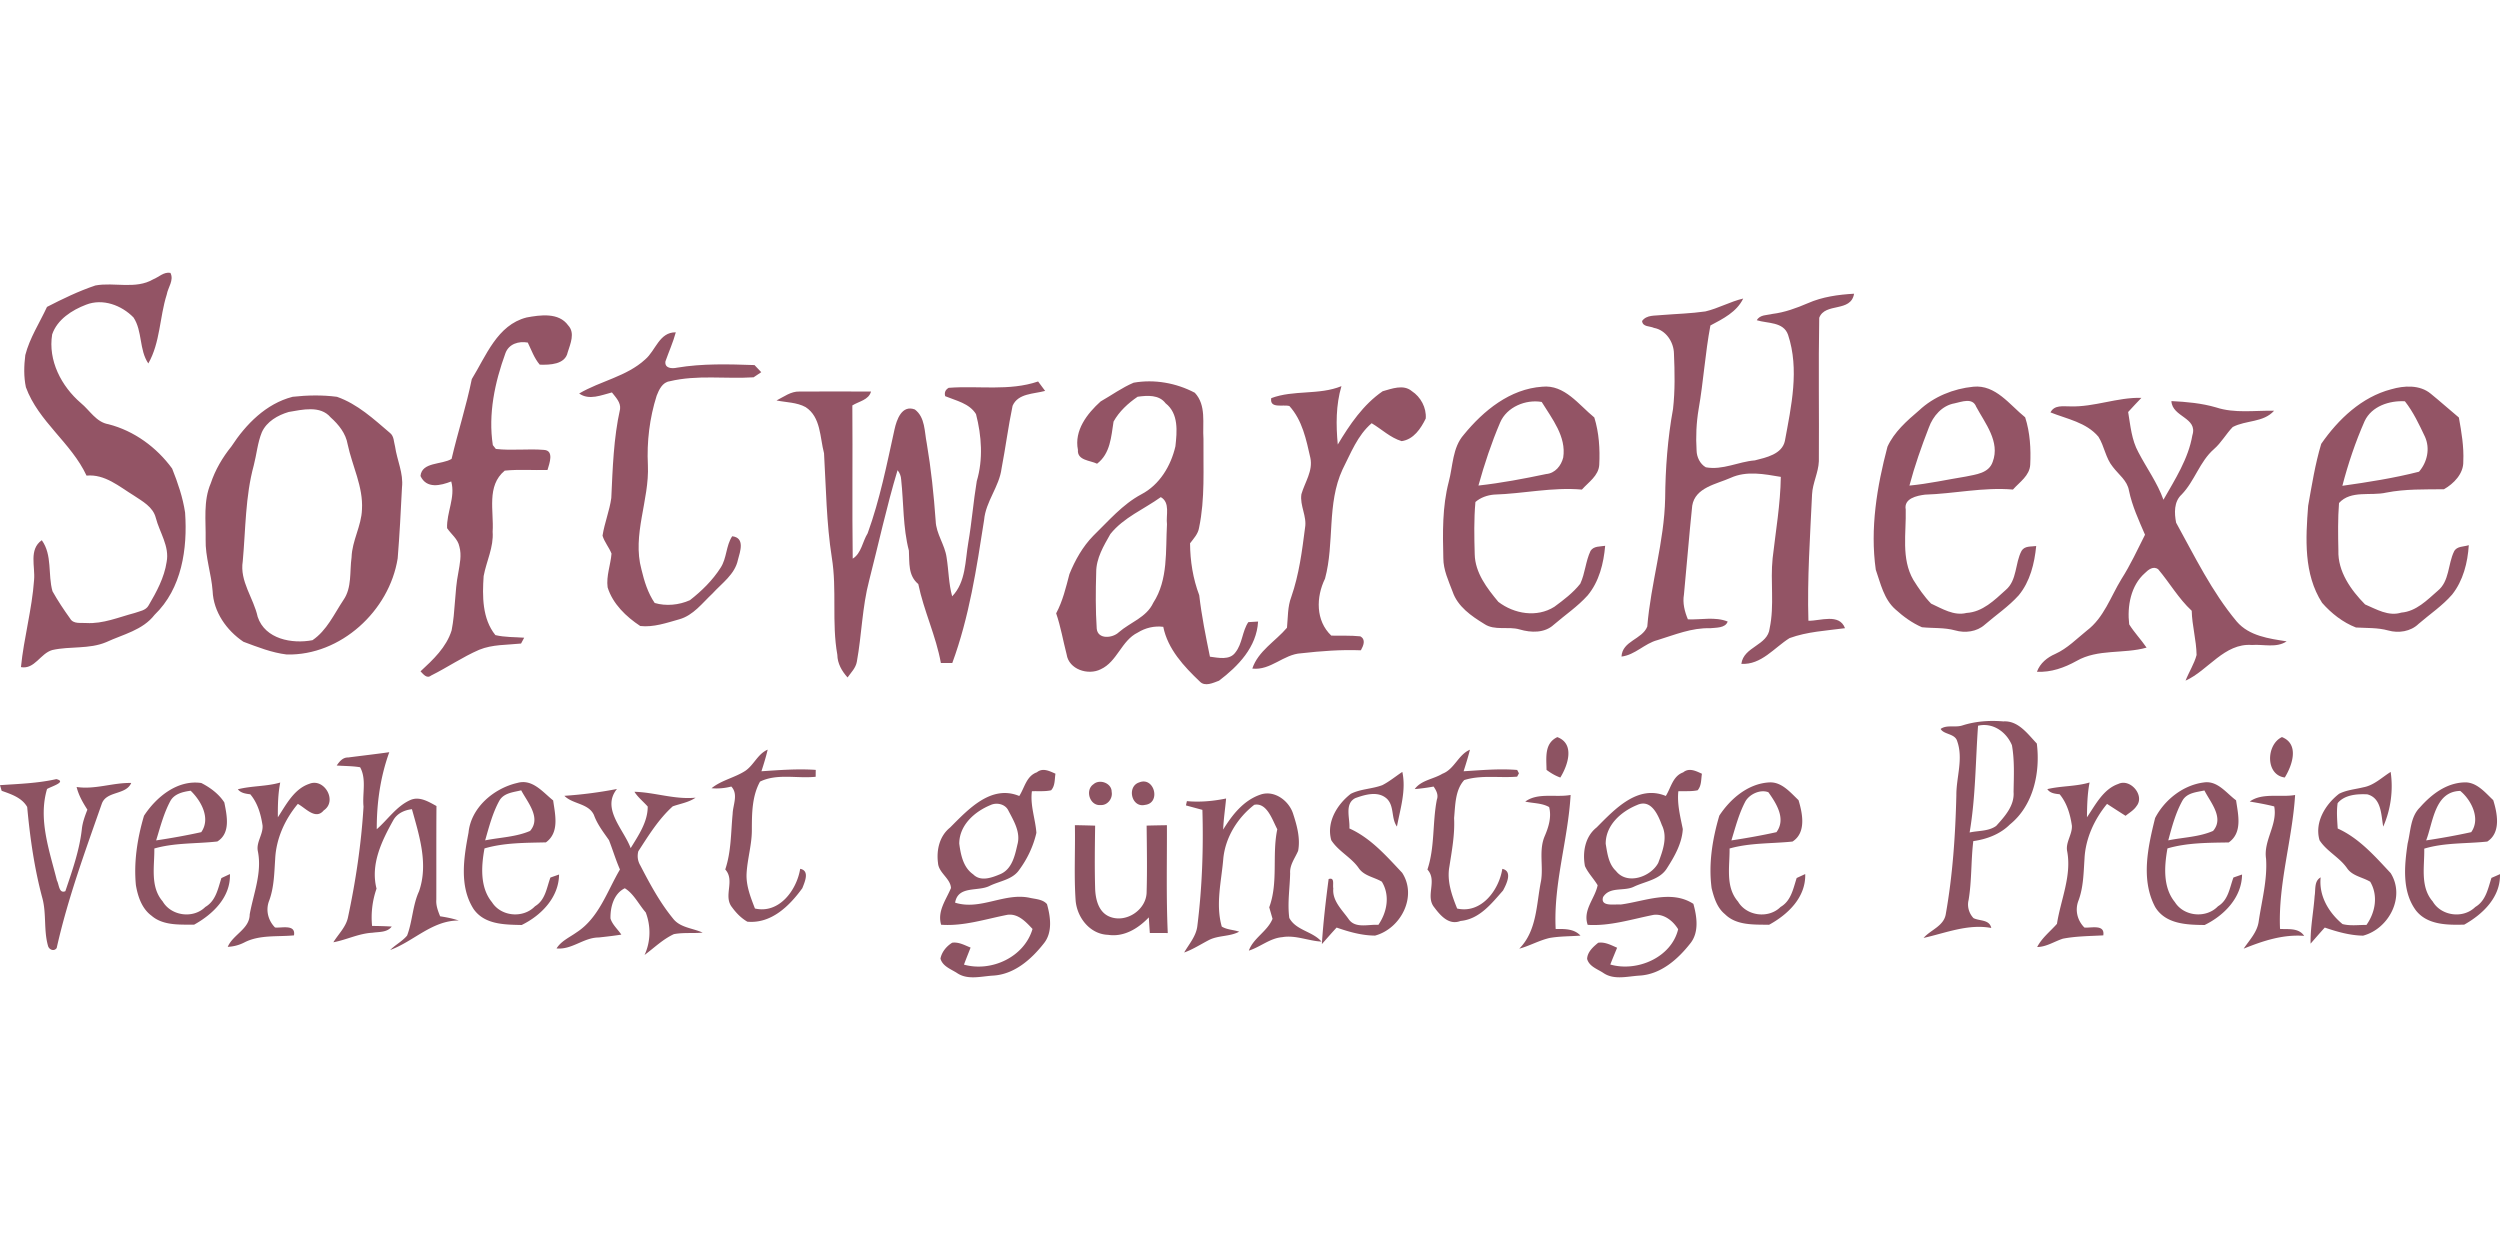
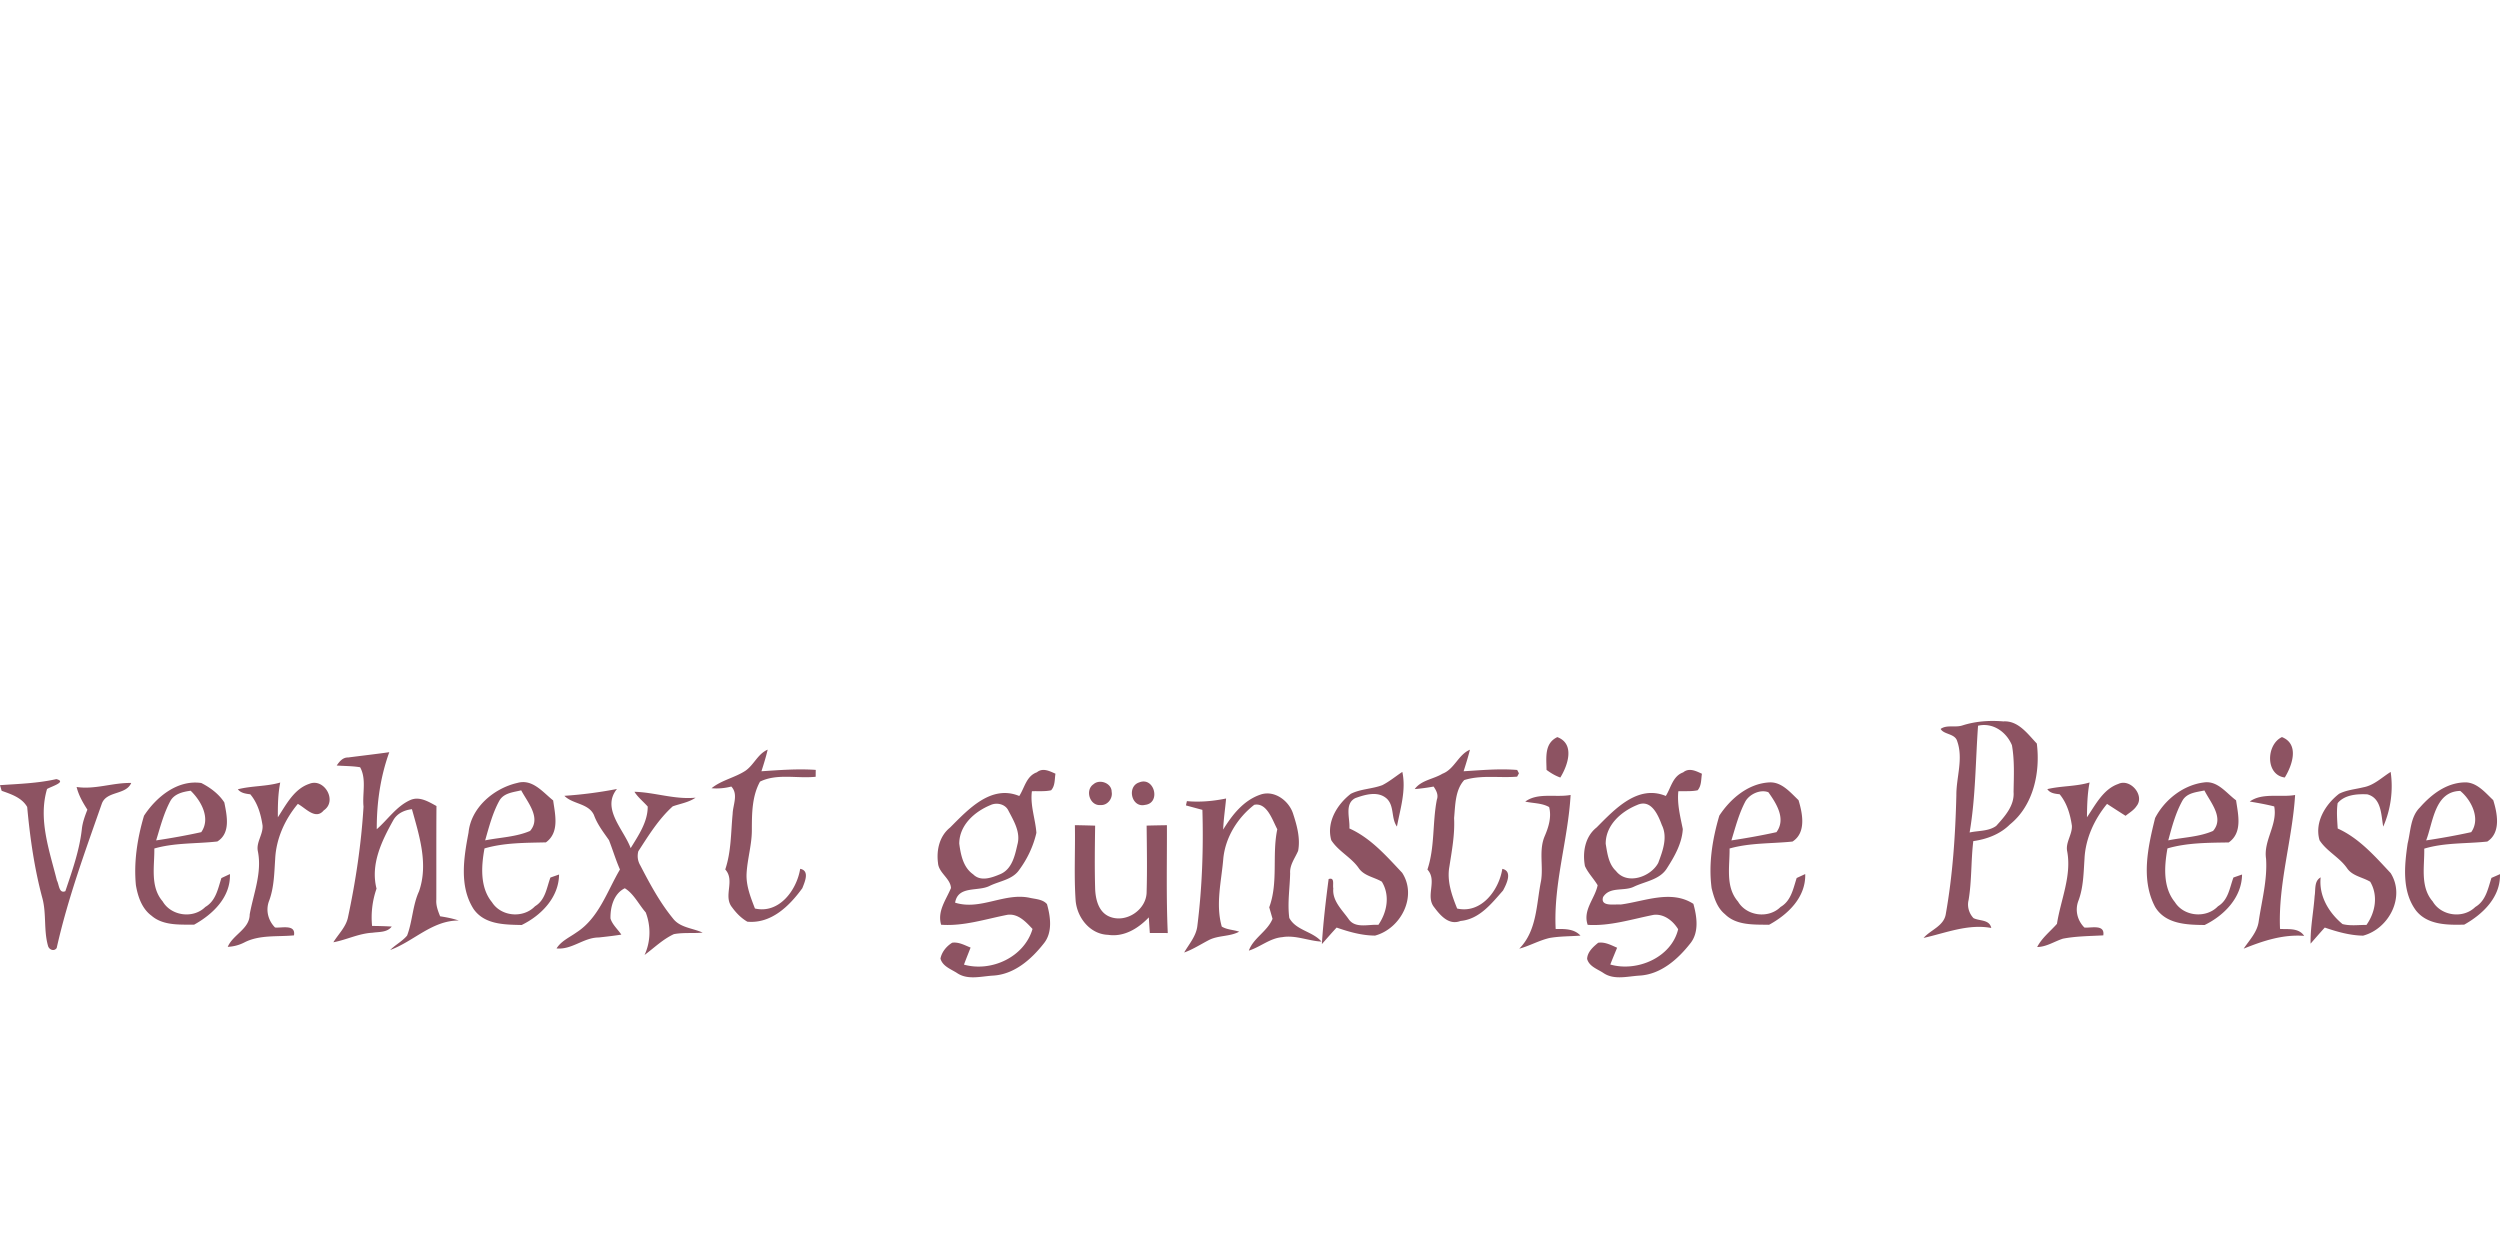
<svg xmlns="http://www.w3.org/2000/svg" id="Ebene_2" viewBox="0 -73.397 672.91 336.455">
  <defs>
    <style>.cls-2{fill:#935465}</style>
  </defs>
  <g id="Ebene_1-2">
    <g id="_935465ff">
-       <path d="M41.23 1.79c1.52-.6 2.88-2.07 4.64-1.74 1.02 1.98-.66 3.89-.99 5.84-1.94 6.09-1.74 12.91-4.96 18.54-2.5-3.67-1.55-8.69-3.98-12.37-3.22-3.31-8.3-5.2-12.78-3.44-3.79 1.45-7.75 3.97-9.12 7.99-1.15 7.02 2.49 13.99 7.73 18.48 2.4 1.97 4.12 5.15 7.41 5.7 6.91 1.76 12.99 6.22 17.15 11.93 1.53 3.82 2.88 7.77 3.49 11.85.68 9.72-.87 20.46-8.22 27.53-3.21 4.14-8.47 5.24-12.99 7.34-4.6 1.95-9.76 1.05-14.54 2.13-3.22.92-4.74 5.28-8.43 4.6.78-7.86 2.97-15.54 3.53-23.43.35-3.6-1.47-8.24 2.08-10.73 2.89 4.01 1.6 9.25 2.88 13.74 1.42 2.53 3.03 4.96 4.73 7.32.89 1.59 2.88 1.1 4.38 1.23 4.51.26 8.72-1.57 13-2.7 1.31-.49 3.01-.66 3.76-2.04 2.13-3.63 4.22-7.47 4.85-11.69.82-4.23-1.9-7.95-2.92-11.9-.75-2.94-3.58-4.43-5.91-5.99-3.93-2.41-7.78-5.82-12.73-5.36-4.1-8.83-12.95-14.54-16.32-23.79-.6-2.83-.52-5.8-.16-8.66 1.19-4.62 3.85-8.66 5.84-12.96 4.22-2.17 8.51-4.25 13.03-5.77 5.12-.94 10.8 1.12 15.55-1.65Zm445.39 6.42c3.9-1.72 8.19-2.31 12.43-2.55-.85 5.13-7.79 2.29-9.38 6.48-.24 12.86 0 25.75-.1 38.62-.12 3.06-1.68 5.86-1.83 8.92-.52 11.33-1.32 22.66-.98 34.01 3.19.05 8.32-2.07 9.85 2-5.01.67-10.16.92-14.93 2.67-4.14 2.59-7.59 7.24-12.97 6.93.61-4.68 7.13-4.91 7.62-9.57 1.32-6.21.14-12.6.8-18.87.83-7.29 2.1-14.54 2.2-21.89-4.48-.75-9.19-1.7-13.5.26-3.81 1.7-9.53 2.58-10.34 7.48-.84 7.96-1.45 15.95-2.23 23.92-.4 2.3.18 4.57 1.06 6.69 3.54.15 7.33-.77 10.71.59-.61 1.81-3.19 1.62-4.74 1.8-4.92-.16-9.52 1.77-14.13 3.19-3.51.91-6.04 4-9.71 4.44.22-4.25 5.56-4.59 6.94-8.08.93-11.59 4.58-22.83 4.81-34.51.07-8.05.67-16.13 2.12-24.06.56-4.94.46-9.94.25-14.89-.05-3.14-2.18-6.35-5.38-6.93-1.13-.54-3.05-.21-3.2-1.86 1.25-1.71 3.45-1.37 5.31-1.6 3.9-.32 7.84-.41 11.72-.97 3.5-.82 6.68-2.65 10.19-3.47-1.74 3.62-5.46 5.46-8.83 7.25-1.41 7.45-1.86 15.04-3.17 22.51-.62 3.68-.78 7.43-.55 11.15.03 1.75.93 3.63 2.48 4.51 4.52.84 8.76-1.51 13.21-1.86 3.04-.77 7.33-1.66 8.08-5.25 1.72-9.36 3.94-19.24.85-28.55-1.24-3.55-5.49-3.01-8.41-3.92.84-1.53 2.74-1.33 4.19-1.7 3.33-.41 6.49-1.57 9.56-2.89Zm-344.91 3.85c3.69-.68 8.68-1.42 11.21 2.11 1.94 2.05.59 4.98-.12 7.27-.68 3.3-4.84 3.4-7.52 3.32-1.48-1.73-2.24-3.93-3.22-5.95-2.44-.44-5.08.34-6.01 2.84-2.87 7.88-4.68 16.37-3.4 24.76.2.25.61.77.81 1.03 4.3.5 8.64-.1 12.96.26 2.8.16 1.45 3.7.95 5.4-3.83.11-7.69-.21-11.51.18-4.98 4.1-2.89 10.89-3.26 16.44.31 4.17-1.68 7.95-2.42 11.94-.37 5.38-.4 11.48 3.16 15.89 2.53.6 5.16.51 7.75.7-.21.39-.63 1.17-.84 1.57-3.78.4-7.69.21-11.27 1.68-4.5 1.95-8.57 4.76-12.96 6.94-1.16.94-2.11-.42-2.83-1.14 3.39-3.13 6.96-6.47 8.37-11.02 1.02-5.11.78-10.4 1.8-15.51.39-2.32.94-4.73.29-7.05-.4-2.05-2.2-3.31-3.31-4.96-.16-4.25 2.29-8.27 1.12-12.57-2.9 1.13-6.66 2.03-8.28-1.47.37-3.82 5.72-2.99 8.37-4.6 1.68-7.19 3.97-14.24 5.44-21.48 3.83-6.23 6.85-14.57 14.72-16.58Zm31.95 11.29c2.84-2.41 3.78-7.36 8.24-7.3-.72 2.68-1.87 5.21-2.79 7.83-.26 1.89 1.75 1.99 3.11 1.69 6.89-1.15 13.92-.94 20.87-.7.46.48 1.36 1.43 1.81 1.91-.51.34-1.54 1.03-2.06 1.38-7.52.48-15.19-.72-22.6 1.07-1.94.27-2.86 2.26-3.49 3.88-1.91 6.02-2.68 12.39-2.36 18.69.43 9.43-4.29 18.71-1.73 28.1.75 3.13 1.72 6.32 3.56 9 3.03.91 6.58.56 9.48-.75 3.16-2.46 6.1-5.34 8.26-8.73 1.69-2.58 1.42-5.91 3.12-8.48 3.5.4 2.16 4.09 1.55 6.33-.81 3.94-4.33 6.3-6.87 9.1-2.74 2.56-5.13 5.86-8.91 6.92-3.4.96-6.95 2.21-10.52 1.81-3.78-2.49-7.41-5.96-8.78-10.41-.41-3.06.81-6.05 1.05-9.08-.66-1.69-1.9-3.08-2.42-4.82.53-3.44 1.89-6.7 2.36-10.15.37-8 .61-16.07 2.36-23.92.23-1.81-1.18-3.18-2.19-4.49-2.85.71-6.11 2.21-8.82.29 5.74-3.39 12.77-4.57 17.77-9.17Zm81.71 7.64c8.01-.62 16.28.94 24.05-1.71.62.84 1.25 1.69 1.89 2.54-3.05.85-7.29.62-8.76 4.01-1.17 5.57-1.88 11.24-2.96 16.83-.62 4.96-4.27 8.9-4.71 13.93-2.02 12.99-4 26.08-8.56 38.47h-3.07c-1.31-7.29-4.59-14.03-6.08-21.25-2.79-2.32-2.35-5.74-2.53-9-1.62-6.25-1.39-12.75-2.08-19.13-.05-.94-.37-1.78-.97-2.52-2.95 9.78-5.1 19.78-7.64 29.67-1.89 7.16-2 14.63-3.32 21.89-.29 1.67-1.56 2.91-2.5 4.23-1.54-1.72-2.72-3.75-2.75-6.11-1.55-8.66-.07-17.51-1.49-26.19-1.45-9.28-1.55-18.7-2.09-28.05-1.13-4.27-.83-9.74-4.96-12.42-2.38-1.31-5.23-1.25-7.83-1.79 1.97-.98 3.87-2.48 6.18-2.4 6.42-.05 12.84 0 19.26 0-.61 2.27-3.28 2.64-5.03 3.74.11 13.75-.08 27.5.1 41.24 2.34-1.42 2.63-4.61 4.02-6.82 3.29-9.06 5.16-18.56 7.23-27.96.57-2.6 1.97-6.72 5.48-5.37 2.81 2.12 2.56 6 3.2 9.1 1.17 6.91 1.9 13.89 2.4 20.88.12 3.5 2.47 6.4 2.94 9.84.56 3.48.55 7.05 1.5 10.47 3.73-3.86 3.48-9.58 4.35-14.52.94-5.47 1.36-11.01 2.27-16.48 1.75-5.86 1.31-12.19-.2-18.04-1.8-2.92-5.36-3.61-8.3-4.83-.27-.99.05-1.74.96-2.26Zm40.89 3.66c2.95-1.67 5.74-3.72 8.88-5.04 5.58-.98 11.47.07 16.46 2.71 3.16 3.38 2.03 8.25 2.33 12.43-.09 7.98.46 16.06-1.19 23.93-.26 1.64-1.45 2.88-2.42 4.16.03 4.76.78 9.5 2.47 13.97.64 5.57 1.76 11.06 2.88 16.55 2.22.28 5.31 1.03 6.85-1.14 1.9-2.36 1.83-5.71 3.48-8.16l2.63-.16c-.37 6.87-5.36 12.02-10.51 15.92-1.58.58-3.78 1.69-5.17.23-4.29-4.08-8.63-8.73-9.84-14.73-2.42-.3-4.81.27-6.87 1.55-4.4 2.14-5.51 7.85-9.98 9.88-3.37 1.71-8.58.04-9.16-4.01-.96-3.68-1.58-7.45-2.82-11.05 1.77-3.3 2.63-6.96 3.57-10.55 1.52-3.76 3.57-7.4 6.42-10.32 4.09-3.97 7.84-8.44 12.95-11.17 4.91-2.57 7.94-7.64 9.16-12.91.44-3.98.91-8.81-2.64-11.58-1.78-2.37-4.92-2.12-7.53-1.77-2.55 1.73-5 3.99-6.48 6.69-.65 4.08-.85 8.6-4.44 11.34-1.86-.92-5.38-.86-5.15-3.73-1.05-5.22 2.49-9.77 6.12-13.04m2.61 35.7c-1.8 3.18-3.83 6.53-3.81 10.31-.15 5.05-.19 10.11.14 15.15.28 2.98 4.29 2.58 5.95.97 3.06-2.67 7.45-3.99 9.26-7.91 4.07-6.25 3.3-14.04 3.7-21.15-.31-2.44.94-5.82-1.66-7.31-4.55 3.27-10.01 5.47-13.58 9.94Z" class="cls-2" />
-       <path d="M342.17 33.77c6.05-2.28 12.84-.76 18.9-3.23-1.51 5.09-1.48 10.47-.99 15.71 3.22-5.37 6.85-10.75 12.09-14.34 2.45-.68 5.59-1.93 7.83-.04 2.42 1.57 3.98 4.5 3.76 7.38-1.31 2.69-3.27 5.65-6.49 6.09-3.03-.91-5.39-3.23-8.07-4.82-3.83 3.28-5.61 8.08-7.84 12.45-4.27 9.26-2.11 19.76-4.71 29.38-2.43 4.95-2.55 11.33 1.69 15.34 2.59.05 5.21-.07 7.8.19 1.59.86.82 2.56.16 3.76-5.37-.21-10.72.2-16.05.8-4.77.24-8.23 4.69-13.17 4.12 1.57-4.73 6.23-7.34 9.33-10.99.28-2.79.14-5.66 1.17-8.33 2.08-5.99 2.89-12.31 3.69-18.57.56-3.09-1.45-5.98-.98-9.05.93-3.22 3.16-6.27 2.41-9.79-1.11-4.91-2.15-10.09-5.64-13.94-1.75-.48-5.36.79-4.89-2.12ZM394 43.61c5.3-6.48 12.44-12.33 21.12-12.92 6.03-.62 9.84 4.9 14.01 8.28 1.27 4.09 1.55 8.49 1.33 12.76-.18 2.93-2.89 4.65-4.67 6.65-7.95-.7-15.75 1.11-23.66 1.35-1.81.16-3.62.79-5 1.99-.42 4.68-.32 9.39-.19 14.07.11 4.99 3.31 9.14 6.36 12.81 4.24 3.25 10.37 4.3 15.07 1.33 2.5-1.84 5.04-3.76 6.98-6.21 1.32-2.81 1.43-6.04 2.77-8.85.87-1.34 2.55-1.12 3.93-1.36-.41 4.74-1.62 9.64-4.72 13.36-2.7 3-6.07 5.26-9.11 7.88-2.48 2.29-6.13 2.17-9.16 1.28-3.13-.93-6.75.42-9.57-1.5-3.46-2.12-7.14-4.66-8.5-8.67-1.1-2.92-2.5-5.85-2.5-9.03-.17-6.87-.29-13.81 1.45-20.51 1.15-4.26.98-9.23 4.06-12.71m9.78-3.28c-2.35 5.5-4.24 11.2-5.84 16.96 6.13-.68 12.21-1.83 18.24-3.1 2.4-.2 4.04-2.24 4.58-4.44.88-5.63-3.02-10.46-5.79-14.96-4.27-.75-9.4 1.33-11.19 5.54Zm112.75-3.25c3.94-3.71 9.27-5.87 14.62-6.39 6-.61 9.78 4.89 13.95 8.24 1.32 4.07 1.57 8.49 1.36 12.76-.16 2.94-2.86 4.67-4.65 6.68-7.96-.68-15.77 1.12-23.68 1.37-2.19.28-5.74 1.02-5.18 4 .17 6.31-1.28 13.22 2.06 18.96 1.4 2.24 2.91 4.46 4.77 6.37 2.96 1.35 6.13 3.37 9.54 2.51 4.32-.25 7.51-3.43 10.54-6.17 3.11-2.62 2.47-7.18 4.27-10.54.84-1.39 2.54-1.09 3.94-1.3-.46 4.69-1.64 9.56-4.71 13.27-2.71 3.01-6.09 5.28-9.14 7.91-2.13 1.91-5.29 2.3-7.96 1.53-2.93-.81-5.98-.54-8.95-.85-2.63-1.15-4.99-2.86-7.1-4.78-3.12-2.72-4.02-6.97-5.32-10.71-1.56-11.11.31-22.35 3.15-33.11 1.81-3.97 5.22-6.96 8.49-9.75m2.65 4.59c-1.99 5.12-3.82 10.32-5.23 15.63 5.1-.48 10.12-1.61 15.18-2.43 2.72-.58 6.2-.87 7.24-3.98 2.02-5.39-2.03-10.32-4.45-14.81-.98-2.55-3.89-1.32-5.81-.92-3.37.58-5.82 3.43-6.93 6.51Zm124.45-10.29c3.44-1.01 7.72-1.26 10.65 1.2 2.56 2.07 5.01 4.29 7.56 6.4.7 3.9 1.38 7.85 1.19 11.84.1 3.27-2.59 5.99-5.21 7.47-5.19.05-10.41-.1-15.52.9-4.18.97-9.52-.73-12.72 2.8-.33 4.24-.26 8.5-.17 12.75-.19 5.69 3.37 10.68 7.18 14.55 3.07 1.31 6.31 3.28 9.77 2.2 4-.33 6.91-3.36 9.77-5.85 3.21-2.59 2.73-7.14 4.41-10.6.74-1.48 2.61-1.24 3.97-1.7-.3 4.71-1.51 9.55-4.49 13.3-2.64 3.04-6.01 5.28-9.03 7.89-2.12 2.07-5.4 2.56-8.17 1.77-2.84-.79-5.79-.62-8.69-.8-3.52-1.37-6.63-3.81-9.11-6.64-4.98-7.76-4.43-17.31-3.75-26.11 1-5.59 1.88-11.24 3.52-16.68 4.56-6.59 10.89-12.62 18.84-14.69m-7.15 8.55c-2.48 5.62-4.45 11.48-6 17.43 6.92-.98 13.85-2.06 20.63-3.79 2.22-2.57 3.03-6.23 1.61-9.4-1.57-3.31-3.14-6.68-5.41-9.56-4.16-.23-8.93 1.31-10.83 5.32ZM78.71 33.41c3.96-.44 8.03-.52 11.99 0 5.52 1.93 9.88 5.98 14.25 9.71 1.14.88 1.03 2.44 1.39 3.69.53 3.69 2.29 7.19 1.86 10.99-.32 6.37-.64 12.74-1.16 19.1-2.23 14.1-15.33 26.21-29.86 25.87-4.04-.48-7.88-2.02-11.66-3.43-4.54-3.05-8.06-8.05-8.29-13.64-.34-4.69-2-9.2-1.88-13.93.09-5.03-.67-10.32 1.38-15.08 1.21-3.64 3.16-6.96 5.56-9.93 3.89-5.97 9.32-11.5 16.42-13.34m-1.01 4.07c-2.93.87-5.91 2.56-7.22 5.46-1.16 2.84-1.4 5.94-2.17 8.89-2.3 8.42-2.18 17.21-2.97 25.83-.87 5.4 2.92 9.89 4.02 14.97 2 5.99 9.23 7.33 14.75 6.28 3.86-2.61 5.82-7.05 8.33-10.82 2.33-3.34 1.64-7.66 2.19-11.49.13-4.47 2.66-8.44 2.8-12.9.35-6.1-2.61-11.65-3.85-17.49-.5-2.96-2.41-5.33-4.59-7.28-2.76-3.28-7.62-2.07-11.29-1.45Zm479.53-1.5c6.49.2 12.66-2.47 19.16-2.3-1.2 1.26-2.4 2.52-3.57 3.81.62 3.68.92 7.53 2.77 10.86 2.22 4.27 5.1 8.19 6.73 12.76 3.11-5.46 6.72-11.06 7.78-17.34 1.54-4.84-5.42-4.87-5.64-9.22 4.05.2 8.13.56 12.05 1.71 5.03 1.65 10.39.78 15.59.89-2.88 3.22-7.57 2.5-11.13 4.38-1.81 1.87-3.07 4.22-5.05 5.94-3.86 3.37-5.18 8.59-8.7 12.23-2.11 1.92-1.99 5.01-1.49 7.58 5.02 9.09 9.6 18.57 16.32 26.61 3.33 3.89 8.67 4.59 13.43 5.33-2.76 1.85-6.25.74-9.33.98-7.44-.57-11.81 6.89-17.88 9.6.91-2.34 2.32-4.47 2.97-6.9-.06-4.01-1.22-7.91-1.31-11.91-3.54-3.28-5.93-7.5-9.01-11.15-1.29-1-2.68.09-3.58 1-3.83 3.35-4.82 8.98-4.24 13.81 1.38 2.21 3.2 4.1 4.68 6.26-6.19 1.76-13.1.28-18.85 3.59-3.27 1.82-6.88 3.11-10.66 2.91.84-2.31 2.76-3.86 4.95-4.81 3.25-1.48 5.75-4.07 8.49-6.28 4.58-3.45 6.4-9.12 9.29-13.84 2.43-3.81 4.33-7.92 6.36-11.95-1.67-3.88-3.46-7.72-4.32-11.88-.44-2.7-2.8-4.33-4.34-6.38-1.96-2.37-2.27-5.57-3.88-8.12-3.27-3.88-8.44-4.76-12.91-6.55 1.07-2.07 3.36-1.6 5.32-1.62Z" class="cls-2" />
-     </g>
+       </g>
    <path id="_8d5362ff" fill="#8d5362" d="M528.13 121.89c3.59-1.16 7.36-1.43 11.11-1.11 4.01-.26 6.54 3.38 9 5.96.97 7.77-.9 16.67-7.26 21.79-2.63 2.63-6.22 3.96-9.84 4.47-.64 5.28-.39 10.63-1.27 15.89-.43 1.7.12 3.58 1.33 4.84 1.64.83 4.28.32 4.78 2.65-6.27-1.16-12.25 1.35-18.22 2.68 1.89-2.17 5.39-3.16 5.96-6.33 1.88-10.58 2.6-21.33 2.86-32.06-.03-4.86 1.92-9.81.22-14.58-.6-2.08-3.58-1.73-4.45-3.28 1.59-1.18 3.91-.33 5.78-.92m4.29.05c-.69 9.59-.65 19.23-2.27 28.74 2.36-.53 5.13-.29 7.16-1.78 2.3-2.54 4.95-5.45 4.67-9.14.07-4.19.29-8.44-.44-12.57-1.5-3.59-5.12-6.17-9.12-5.25Zm-116.15 11.89c-.03-3.25-.65-7.15 2.91-8.82 4.81 1.82 2.82 7.62.8 10.88-1.35-.48-2.57-1.21-3.71-2.06Zm198.71 2.05c-5.28-.69-5.01-8.9-.76-10.88 4.75 1.89 2.78 7.61.76 10.88Zm-414.36-1.8c2.31-1.58 3.34-4.56 6.01-5.7-.46 1.97-1.06 3.9-1.68 5.82 4.86-.32 9.74-.71 14.62-.37-.01.46-.02 1.38-.02 1.85-4.93.53-10.41-.95-14.98 1.31-2.15 3.89-2.19 8.53-2.2 12.86.04 4.02-1.21 7.91-1.42 11.91-.15 3.28 1.1 6.38 2.25 9.38 6.52 1.49 11.25-4.95 12.18-10.68 2.64.5 1.22 3.56.58 5.21-3.47 4.79-8.37 9.61-14.8 9.02-1.66-.95-3.02-2.36-4.13-3.89-2.44-3.05.91-7.17-1.82-10.17 1.63-4.83 1.5-9.94 1.99-14.96.07-2.45 1.59-5.28-.36-7.36-1.76.46-3.53.61-5.32.46 2.69-2.19 6.22-2.82 9.1-4.69Zm187.64.78c3.24-1.24 4.24-5.12 7.39-6.46-.48 1.95-1.09 3.88-1.7 5.8 4.79-.29 9.61-.75 14.42-.35l.47.9-.48.9c-4.74.4-9.64-.52-14.24.92-2.46 2.67-2.4 6.78-2.73 10.22.22 4.39-.59 8.71-1.26 13.03-.73 3.91.64 7.75 2.08 11.33 6.5 1.46 11.25-4.94 12.16-10.68 2.87.62 1.09 4.16.19 5.83-3.11 3.53-6.37 7.73-11.44 8.19-3.11 1.25-5.42-1.46-7.07-3.66-2.49-3.03.92-7.19-1.84-10.17 2.03-6.09 1.32-12.58 2.54-18.82.48-1.3-.17-2.5-.88-3.52-1.69.31-3.39.54-5.08.68 1.75-2.42 5.05-2.66 7.47-4.14Zm-294.54-4.37c3.68-.48 7.37-.9 11.06-1.42-2.4 6.64-3.4 13.69-3.37 20.73 2.98-2.6 5.28-6.15 8.96-7.82 2.49-1.15 4.97.41 7.11 1.58-.06 8.39-.02 16.79-.04 25.19-.12 1.57.44 3.06 1.03 4.49 1.67.26 3.36.58 4.99 1.13-7.18 0-12.11 5.62-18.44 7.94 1.42-1.42 3.28-2.35 4.56-3.89 1.46-3.86 1.47-8.12 3.2-11.89 2.57-7.34.08-14.99-1.9-22.12-2.04.23-4.01 1.14-5.04 3-3.1 5.56-6.16 11.84-4.49 18.38a23.443 23.443 0 0 0-1.2 10.04c1.76.02 3.52.06 5.29.17-1.25 1.63-3.38 1.39-5.17 1.66-3.67.18-6.98 1.91-10.54 2.57 1.31-2.15 3.28-3.99 3.89-6.51 2.12-9.88 3.62-19.91 4.23-30-.36-3.49.85-7.42-.92-10.6-2.09-.35-4.21-.31-6.3-.47.75-1.08 1.62-2.2 3.09-2.16Zm185.37 3.99c1.59-1.3 3.39-.33 5 .37-.24 1.51-.06 3.25-1.17 4.47-1.7.38-3.46.18-5.17.26-.5 3.81.94 7.45 1.21 11.19-.82 3.6-2.44 7.02-4.63 9.98-1.8 2.62-5.21 2.98-7.89 4.27-3.13 1.66-8.56-.16-9.36 4.55 6.86 2.16 13.35-2.83 20.22-1.28 1.53.33 3.41.39 4.51 1.67.95 3.38 1.55 7.58-.82 10.54-3.37 4.31-7.97 8.38-13.7 8.7-3.23.19-6.86 1.27-9.73-.72-1.64-1.04-3.84-1.79-4.42-3.85.34-1.79 1.63-3.35 3.16-4.28 1.76-.25 3.36.68 4.95 1.31-.59 1.53-1.22 3.05-1.78 4.59 7.39 2.05 16.24-2.04 18.45-9.61-1.79-1.89-3.83-4.17-6.72-3.81-5.9 1.14-11.82 3.13-17.88 2.68-1.08-3.67 1.33-6.69 2.65-9.88-.12-2.57-3.31-4.07-3.49-6.73-.46-3.49.39-7.27 3.25-9.55 4.84-4.85 11.04-11.64 18.62-8.49 1.45-2.25 1.91-5.37 4.74-6.38m-12.45 8.81c-4.31 1.76-8.45 5.42-8.44 10.42.41 3.02 1.07 6.38 3.75 8.24 2.03 2.05 5.06.88 7.33-.07 3.12-1.36 3.89-4.95 4.57-7.94.93-3.3-.99-6.4-2.45-9.2-.84-1.72-3.13-2.21-4.76-1.45Zm186.41-8.79c1.6-1.32 3.42-.38 5.05.37-.25 1.5-.08 3.22-1.16 4.45-1.71.36-3.48.19-5.19.26-.36 3.46.53 6.82 1.2 10.18-.21 3.81-2.2 7.33-4.23 10.49-1.9 3.15-5.84 3.56-8.9 5.01-2.67 1.34-6.51-.12-8.33 2.81-.79 2.69 3.15 1.85 4.73 2 6.38-.83 13.59-4.07 19.58-.18.95 3.41 1.58 7.63-.81 10.62-3.37 4.3-7.96 8.36-13.68 8.69-3.24.19-6.88 1.27-9.77-.73-1.58-1.04-3.8-1.74-4.34-3.76.06-1.85 1.63-3.26 2.98-4.35 1.82-.28 3.47.64 5.09 1.34-.61 1.5-1.25 3-1.83 4.52 7.19 2.06 16.44-1.88 18.26-9.5-1.38-2.27-3.81-4.19-6.59-3.87-5.86 1.15-11.74 3.08-17.76 2.69-1.38-4 1.96-7.05 2.68-10.66-1.06-1.79-2.58-3.28-3.42-5.17-.69-3.72.03-7.93 3.15-10.39 4.83-4.85 11.04-11.61 18.62-8.47 1.41-2.25 1.86-5.33 4.67-6.35m-12.41 8.79c-4.31 1.76-8.47 5.43-8.44 10.44.43 2.54.76 5.45 2.76 7.3 2.97 3.87 9.38 1.61 11.38-2.16 1.19-3.19 2.61-6.9.97-10.2-1.03-2.78-2.91-7.11-6.67-5.38Zm-68.57-5.35c1.92-.98 3.59-2.38 5.39-3.57 1.06 4.97-.54 9.86-1.45 14.71-1.6-2.21-.66-5.43-2.66-7.44-2.35-2.22-5.87-1.18-8.53-.22-3.02 1.52-1.4 5.49-1.61 8.17 5.77 2.6 9.95 7.42 14.2 11.93 4.13 6.36-.33 15.02-7.28 16.91-3.56-.01-7.03-1-10.36-2.16-1.35 1.46-2.65 2.96-3.97 4.45.37-5.86 1.06-11.7 1.82-17.51 1.74-.55 1.03 1.5 1.26 2.51-.32 3.32 2.32 5.74 4.09 8.22 1.77 2.69 5.37 1.41 8.04 1.6 2.35-3.41 3.19-7.94.93-11.62-2.06-1.24-4.78-1.53-6.21-3.64-2.03-2.93-5.46-4.51-7.39-7.51-1.38-4.81 1.54-9.63 5.25-12.5 2.64-1.33 5.72-1.29 8.48-2.33Zm264.03.58c2.86-.5 4.99-2.65 7.38-4.14.74 4.94.01 10.19-2 14.72-.58-3.14-.43-7.68-4.29-8.69-2.76-.13-6.08.1-7.98 2.37-.33 2.26-.12 4.56.02 6.83 5.78 2.61 9.99 7.45 14.24 11.99 4.04 6.39-.45 15-7.41 16.85-3.54-.06-6.99-1.04-10.31-2.18-1.3 1.42-2.56 2.89-3.82 4.33-.08-4.31.79-8.55 1.09-12.84.3-1.72-.18-4 1.62-5-.53 4.98 2.18 9.5 5.88 12.57 2.09.55 4.3.21 6.45.23 2.4-3.4 3.2-7.9 1.01-11.62-2.06-1.24-4.77-1.53-6.21-3.61-2.03-2.96-5.49-4.55-7.43-7.56-1.4-4.81 1.55-9.64 5.26-12.51 2.01-1.03 4.32-1.2 6.5-1.74ZM0 137.94c5.08-.35 10.17-.5 15.16-1.63 2.99.74-1.47 2.01-2.5 2.67-2.43 8.21.67 16.65 2.66 24.63.59 1.03.53 3.6 2.27 2.87 1.84-5.46 3.8-10.96 4.44-16.71.19-1.82.83-3.54 1.49-5.23-1.22-1.91-2.36-3.89-2.9-6.11 4.96.75 9.74-1.19 14.7-1.08-1.41 3.3-6.63 2.08-7.91 5.56-4.48 12.81-9.19 25.61-12.15 38.86-.72 1.06-2.14.43-2.36-.67-1.14-4.08-.4-8.44-1.44-12.54-2.19-8.09-3.38-16.42-4.14-24.75-1.45-2.53-4.31-3.43-6.87-4.35-.12-.38-.34-1.14-.45-1.52Zm306.63-.74c4.1-1.65 5.92 5.58 1.57 6.05-3.65.86-4.97-4.95-1.57-6.05Zm-267.87 8.97c3.3-5.05 9.01-9.74 15.42-8.81 2.39 1.21 4.76 2.97 6.2 5.24.69 3.48 1.76 8.25-1.88 10.5-5.62.64-11.46.3-16.96 1.89.07 4.77-1.18 10.26 2.24 14.23 2.3 3.95 8.25 4.74 11.49 1.5 2.84-1.65 3.4-4.91 4.32-7.77.57-.27 1.73-.81 2.3-1.08.21 6.24-4.62 10.84-9.64 13.62-3.84-.03-8.35.29-11.46-2.41-2.6-1.9-3.69-5.17-4.21-8.22-.61-6.3.4-12.65 2.18-18.69m7.1-3.97c-1.79 3.32-2.73 7.02-3.83 10.61 4.07-.61 8.12-1.33 12.14-2.22 2.61-3.71-.04-8.45-2.85-11.15-2.05.28-4.37.8-5.46 2.76Zm18.16-3.15c3.75-.96 7.69-.73 11.41-1.82-.61 3.08-.66 6.23-.64 9.36 2.21-3.38 4.36-7.63 8.42-8.99 4.04-1.72 7.7 4.6 3.94 7.12-2.2 2.69-4.88-.62-6.98-1.74-3.49 4.16-5.85 9.38-6.1 14.85-.25 3.73-.29 7.54-1.58 11.1-1.05 2.56-.37 5.38 1.54 7.32 1.77.2 5.62-.96 5.1 2.12-4.45.43-9.25-.21-13.35 1.9-1.4.72-2.9 1.12-4.48 1.19 1.43-3.34 5.89-4.79 5.91-8.73 1.02-5.62 3.38-11.25 2.19-17.04-.48-2.4 1.46-4.53 1.27-6.91-.45-2.99-1.32-6.04-3.3-8.38-1.24-.16-2.53-.32-3.35-1.35Zm62.09 11.67c.66-6.76 6.82-11.93 13.14-13.38 4.07-1.16 6.84 2.47 9.64 4.71.54 3.84 1.74 8.62-1.95 11.29-5.5.13-11.24.07-16.53 1.63-.86 4.7-1.28 10.48 2.01 14.47 2.45 3.89 8.43 4.42 11.59 1.09 2.8-1.67 3.12-4.95 4.14-7.72.58-.21 1.74-.61 2.33-.82-.07 6.21-4.83 11.03-10.06 13.59-4.59-.1-9.97-.09-12.92-4.26-3.94-6.11-2.67-13.86-1.39-20.6m8.3-8.6c-1.83 3.33-2.78 7.05-3.82 10.68 4.02-.81 8.29-.9 12.09-2.54 3.06-3.54-.7-7.72-2.39-10.93-2.1.52-4.68.68-5.88 2.79Zm159.92-4.43c1.65-1.48 4.91-.31 4.89 2.05.34 1.77-1.1 3.67-2.96 3.55-2.93.3-4.28-4.02-1.93-5.6Zm168.45 8.45c2.99-4.56 7.75-8.61 13.41-8.94 3.35-.21 5.7 2.69 7.91 4.78 1.08 3.58 2.13 8.74-1.62 11.14-5.63.58-11.44.31-16.94 1.87.07 4.79-1.19 10.3 2.27 14.28 2.31 3.92 8.23 4.68 11.46 1.45 2.84-1.65 3.4-4.93 4.33-7.79.57-.26 1.72-.8 2.3-1.06.19 6.26-4.66 10.89-9.73 13.65-4.03-.08-8.79.24-11.88-2.86-2.11-1.71-2.95-4.44-3.58-6.97-.88-6.56.21-13.25 2.07-19.55m7.04-3.87c-1.76 3.31-2.7 6.98-3.79 10.54 4.06-.61 8.11-1.33 12.13-2.22 2.62-3.57 0-7.69-2.17-10.74-2.11-.84-5 .44-6.17 2.42Zm81.24-3.26c3.74-.9 7.66-.68 11.38-1.79-.6 3.08-.67 6.23-.71 9.37 2.28-3.33 4.38-7.58 8.42-8.97 3.26-1.59 7.24 3.13 4.92 5.96-.73 1.12-1.94 1.79-2.94 2.61-1.68-1.06-3.34-2.14-4.99-3.21-3.44 4.18-5.83 9.38-6.07 14.84-.25 3.73-.28 7.53-1.58 11.09-1.05 2.57-.39 5.4 1.55 7.35 1.77.19 5.58-.98 5.09 2.11-3.63.2-7.3.2-10.87.89-2.32.75-4.41 2.21-6.93 2.25 1.29-2.48 3.51-4.19 5.33-6.24 1-6.46 3.98-12.85 2.76-19.48-.52-2.42 1.39-4.55 1.26-6.94-.44-3.02-1.32-6.08-3.3-8.46-1.26-.14-2.56-.27-3.32-1.38Zm29.02 7.77c2.53-4.89 7.56-8.88 13.14-9.57 3.68-.54 6.01 2.86 8.65 4.81.56 3.85 1.79 8.69-1.98 11.34-5.49.09-11.21.06-16.49 1.61-.84 4.71-1.28 10.45 2 14.45 2.43 3.89 8.43 4.45 11.6 1.12 2.8-1.68 3.13-4.97 4.16-7.74.58-.2 1.74-.61 2.32-.81-.07 6.21-4.84 11.04-10.07 13.59-4.81-.04-10.53-.22-13.32-4.85-3.93-7.4-1.92-16.25-.01-23.95m7.39-4.74c-1.87 3.34-2.86 7.09-3.85 10.76 4.01-.82 8.27-.89 12.06-2.54 3.05-3.52-.7-7.67-2.33-10.89-2.11.46-4.65.6-5.88 2.67Zm63.9 1.88c3.05-3.47 7.07-6.55 11.88-6.72 3.32-.19 5.64 2.7 7.84 4.78 1.11 3.56 2.12 8.74-1.6 11.14-5.64.61-11.49.25-16.97 1.91.1 4.77-1.16 10.26 2.28 14.22 2.3 3.93 8.22 4.7 11.46 1.48 2.85-1.67 3.42-4.96 4.35-7.83.58-.25 1.73-.75 2.3-1.01.15 6.22-4.62 10.78-9.62 13.59-4.54.12-9.93.12-13.02-3.83-3.8-5.17-3.09-12.05-2.22-18.02.83-3.29.73-7.17 3.32-9.71m1.66 8.89c4.06-.61 8.11-1.33 12.13-2.22 2.61-3.64-.01-8.69-2.95-11.1-6.91.16-7.28 8.39-9.18 13.32Zm-501.12-12c4.75-.32 9.47-.93 14.15-1.84-4.28 5.3 1.88 10.93 3.69 15.93 2.08-3.42 4.61-7.05 4.59-11.2-1.19-1.35-2.62-2.46-3.58-3.98 5.54.16 10.85 2.14 16.46 1.59-1.84 1.28-4.08 1.6-6.14 2.33-3.8 3.43-6.51 7.84-9.27 12.1-.34 1.35-.16 2.63.55 3.83 2.56 4.94 5.22 9.9 8.76 14.23 1.91 2.53 5.33 2.6 8.01 3.83-2.58.24-5.2-.07-7.75.41-2.95 1.37-5.31 3.69-7.89 5.61 1.67-3.61 1.72-7.78.32-11.45-1.87-2.14-3.22-5.03-5.63-6.51-2.98 1.44-3.93 5.08-3.86 8.14.52 1.69 1.95 2.89 2.92 4.34-2.03.32-4.06.55-6.08.77-4.06 0-7.23 3.36-11.36 2.95 1.26-2.02 3.49-2.97 5.35-4.3 6.03-3.87 8.24-11.06 11.72-16.95-1.14-2.58-1.93-5.28-2.96-7.9-1.51-2.17-3.15-4.26-4.05-6.78-1.49-3.18-5.67-2.85-7.95-5.15Zm177.32 9.09c2.42-3.94 5.47-7.86 10.02-9.41 3.8-1.33 7.81 1.72 8.86 5.32 1.02 3.13 1.92 6.51 1.3 9.81-.84 1.97-2.31 3.78-2.15 6.05-.09 4-.76 8.02-.23 12.01 1.82 3.39 6.24 3.57 8.67 6.37-3.56-.18-7-1.82-10.59-1.19-3.31.28-5.88 2.65-8.97 3.62 1.23-3.42 4.98-5.15 6.38-8.56-.22-.78-.67-2.33-.89-3.11 2.49-6.74.71-14.07 2.17-21-1.3-2.4-2.75-7.26-6.2-6.58-4.49 3.49-7.76 8.72-8.33 14.44-.49 6.08-2.13 12.29-.42 18.33 1.39.87 3.14.85 4.69 1.38-2.54 1.38-5.63.94-8.18 2.27-2.2 1.14-4.29 2.51-6.63 3.34 1.34-2.32 3.27-4.45 3.56-7.23 1.29-10.33 1.65-20.76 1.35-31.17-1.48-.4-2.97-.8-4.43-1.2.07-.29.19-.86.26-1.15 3.53.33 7.07 0 10.55-.71-.25 2.79-.68 5.56-.79 8.37Zm81.31-7.53c3.37-2.51 8.24-1.05 12.21-1.79-.69 12.09-4.65 23.9-4.02 36.08 2.37-.02 4.92-.11 6.68 1.78-2.77.21-5.56.15-8.29.63-2.84.65-5.39 2.13-8.19 2.89 4.81-4.89 4.58-11.96 5.86-18.24.66-3.99-.65-8.23.99-12.06 1.05-2.45 1.88-5.14 1.19-7.82-1.95-1.11-4.31-1-6.43-1.47Zm195.01-.02c3.4-2.45 8.24-1.06 12.21-1.76-.75 12.08-4.6 23.88-4.06 36.05 2.27.14 5-.34 6.5 1.87-5.74-.44-11.08 1.34-16.29 3.44 1.56-2.32 3.67-4.45 4.05-7.35.82-5.59 2.36-11.15 1.98-16.85-.74-4.95 3.14-9.1 2.2-14.08-2.17-.56-4.4-.94-6.59-1.32Zm-316.23 6.36c1.81.03 3.62.07 5.45.13-.08 5.63-.16 11.27 0 16.9.09 2.86.88 6.33 3.82 7.57 4.49 1.9 10.08-1.84 10.04-6.71.17-5.92.06-11.85 0-17.77 1.81-.05 3.63-.08 5.46-.11.04 9.68-.21 19.36.23 29.03-1.62-.02-3.23-.02-4.83-.02-.1-1.41-.19-2.81-.27-4.2-2.84 2.98-6.68 5.35-10.96 4.7-4.92-.16-8.43-4.73-8.75-9.37-.45-6.7-.06-13.43-.19-20.15Z" />
  </g>
</svg>